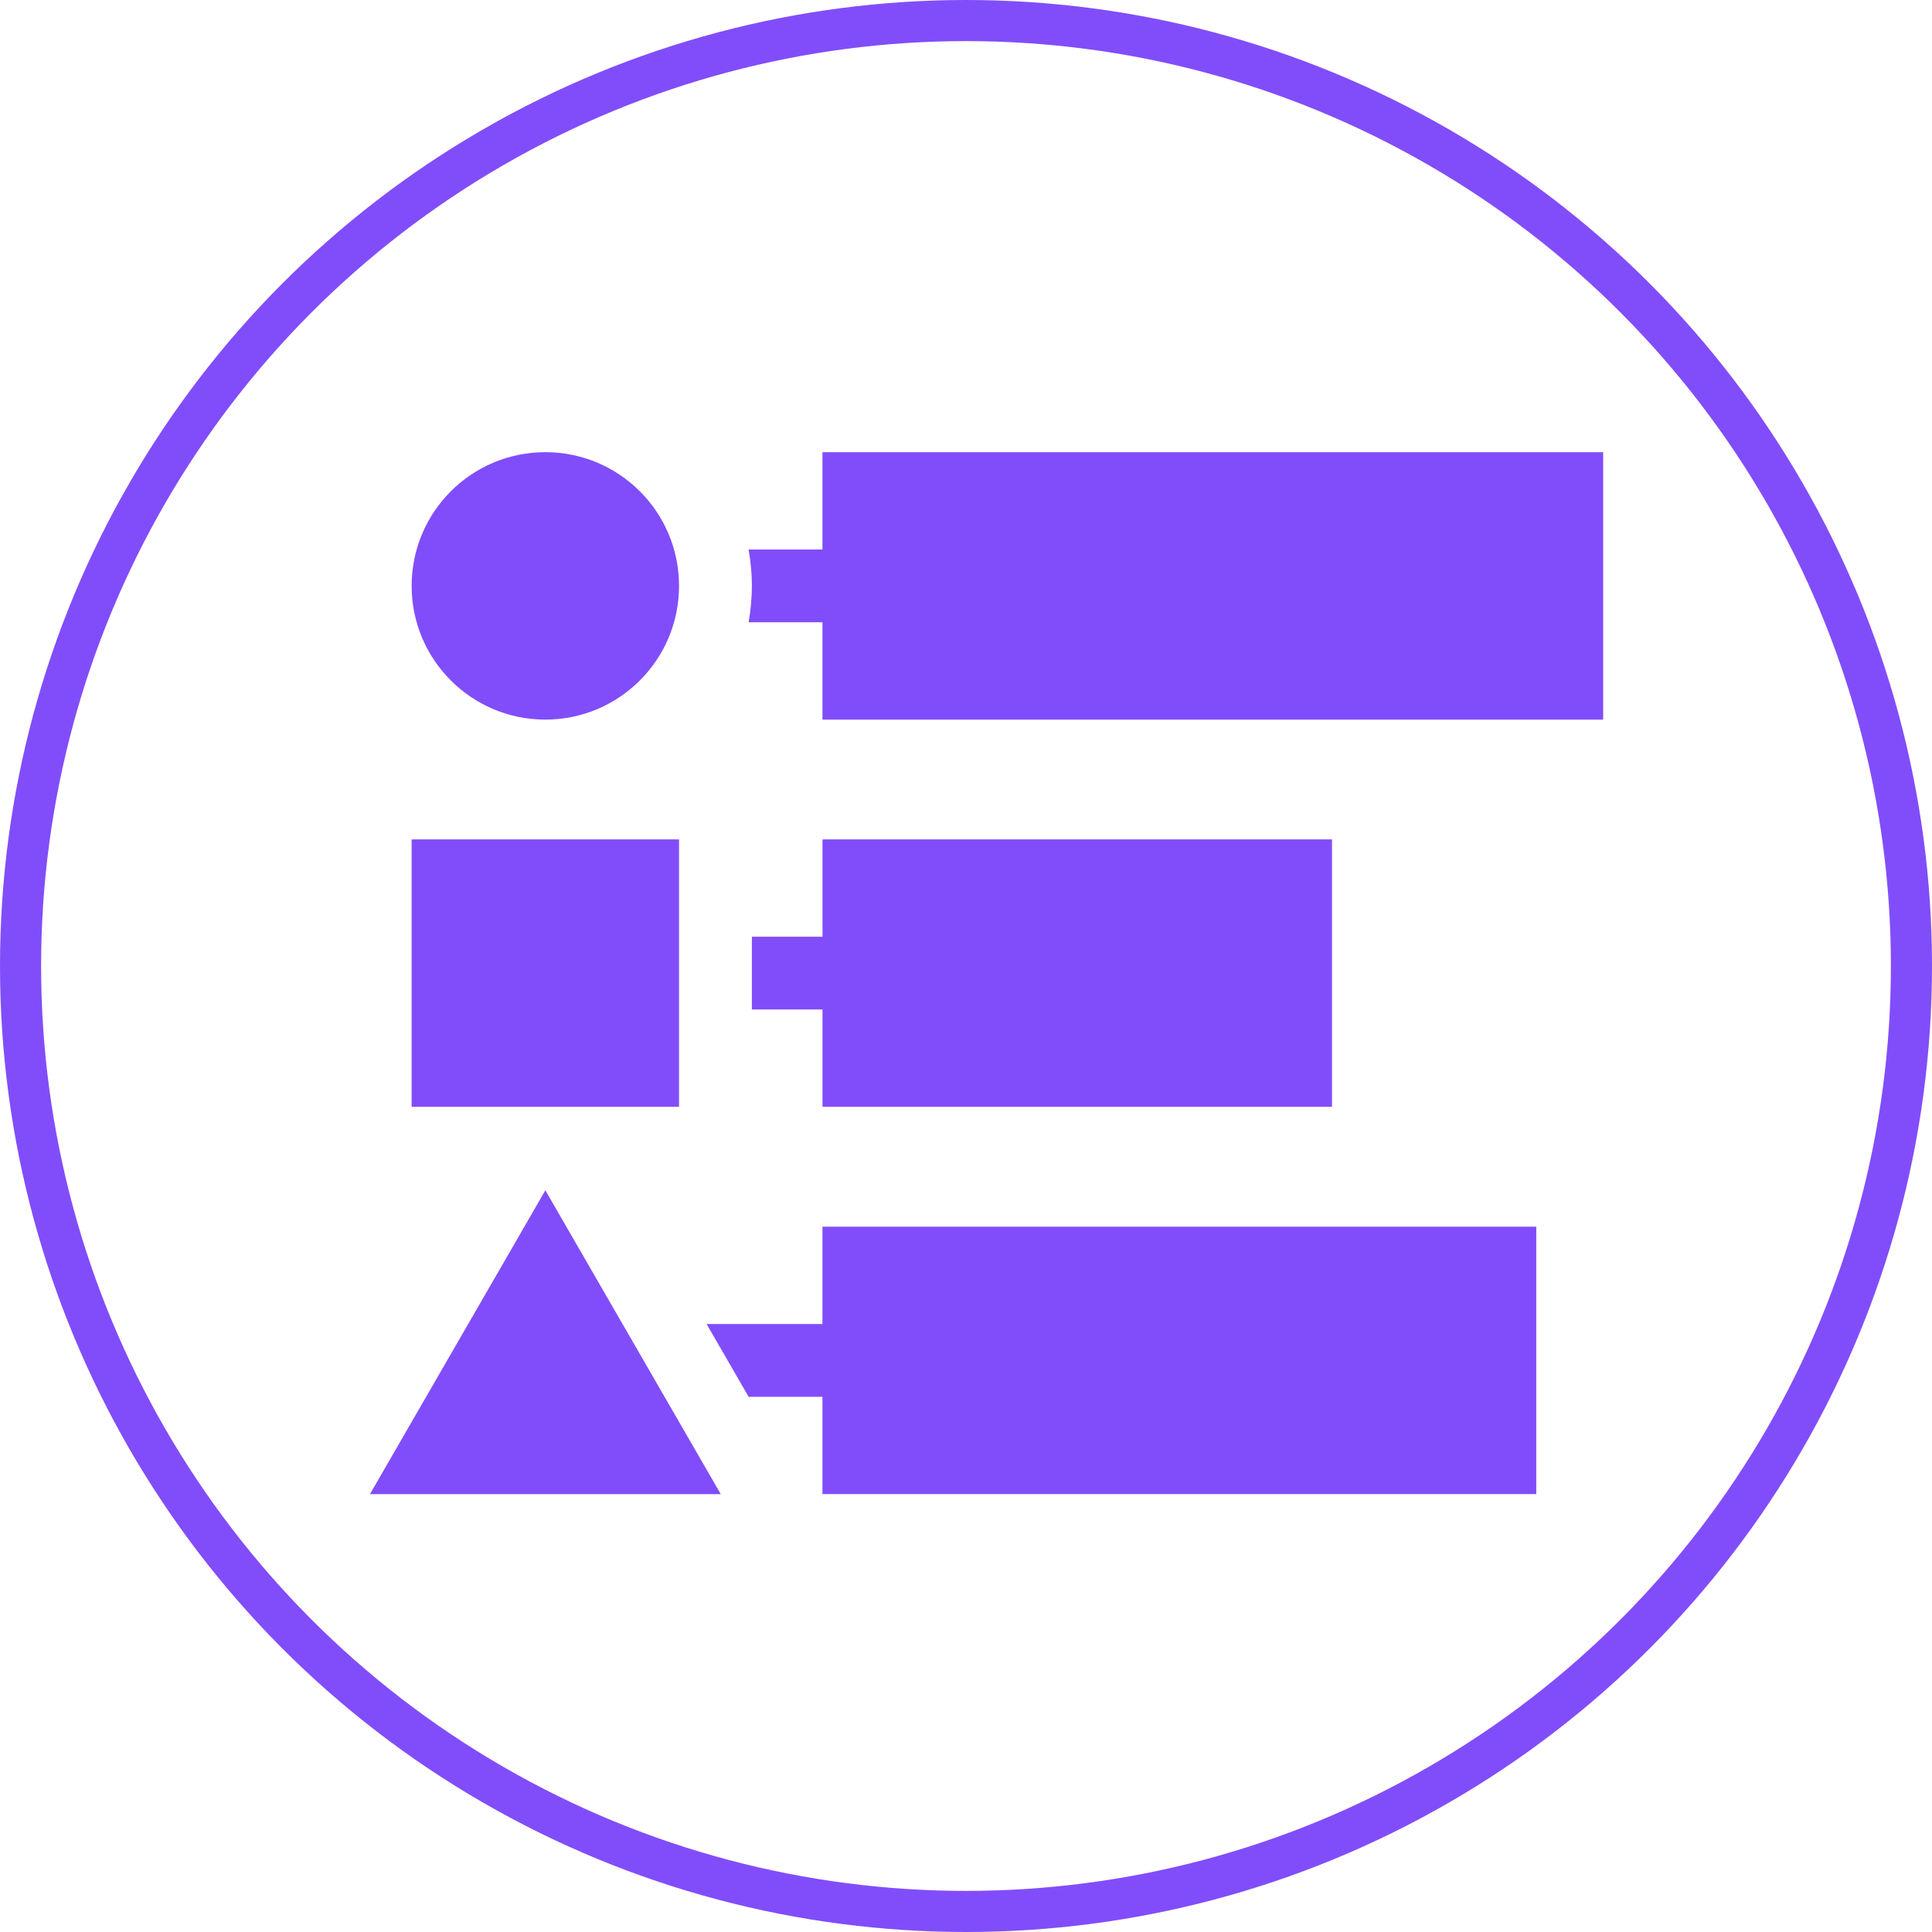
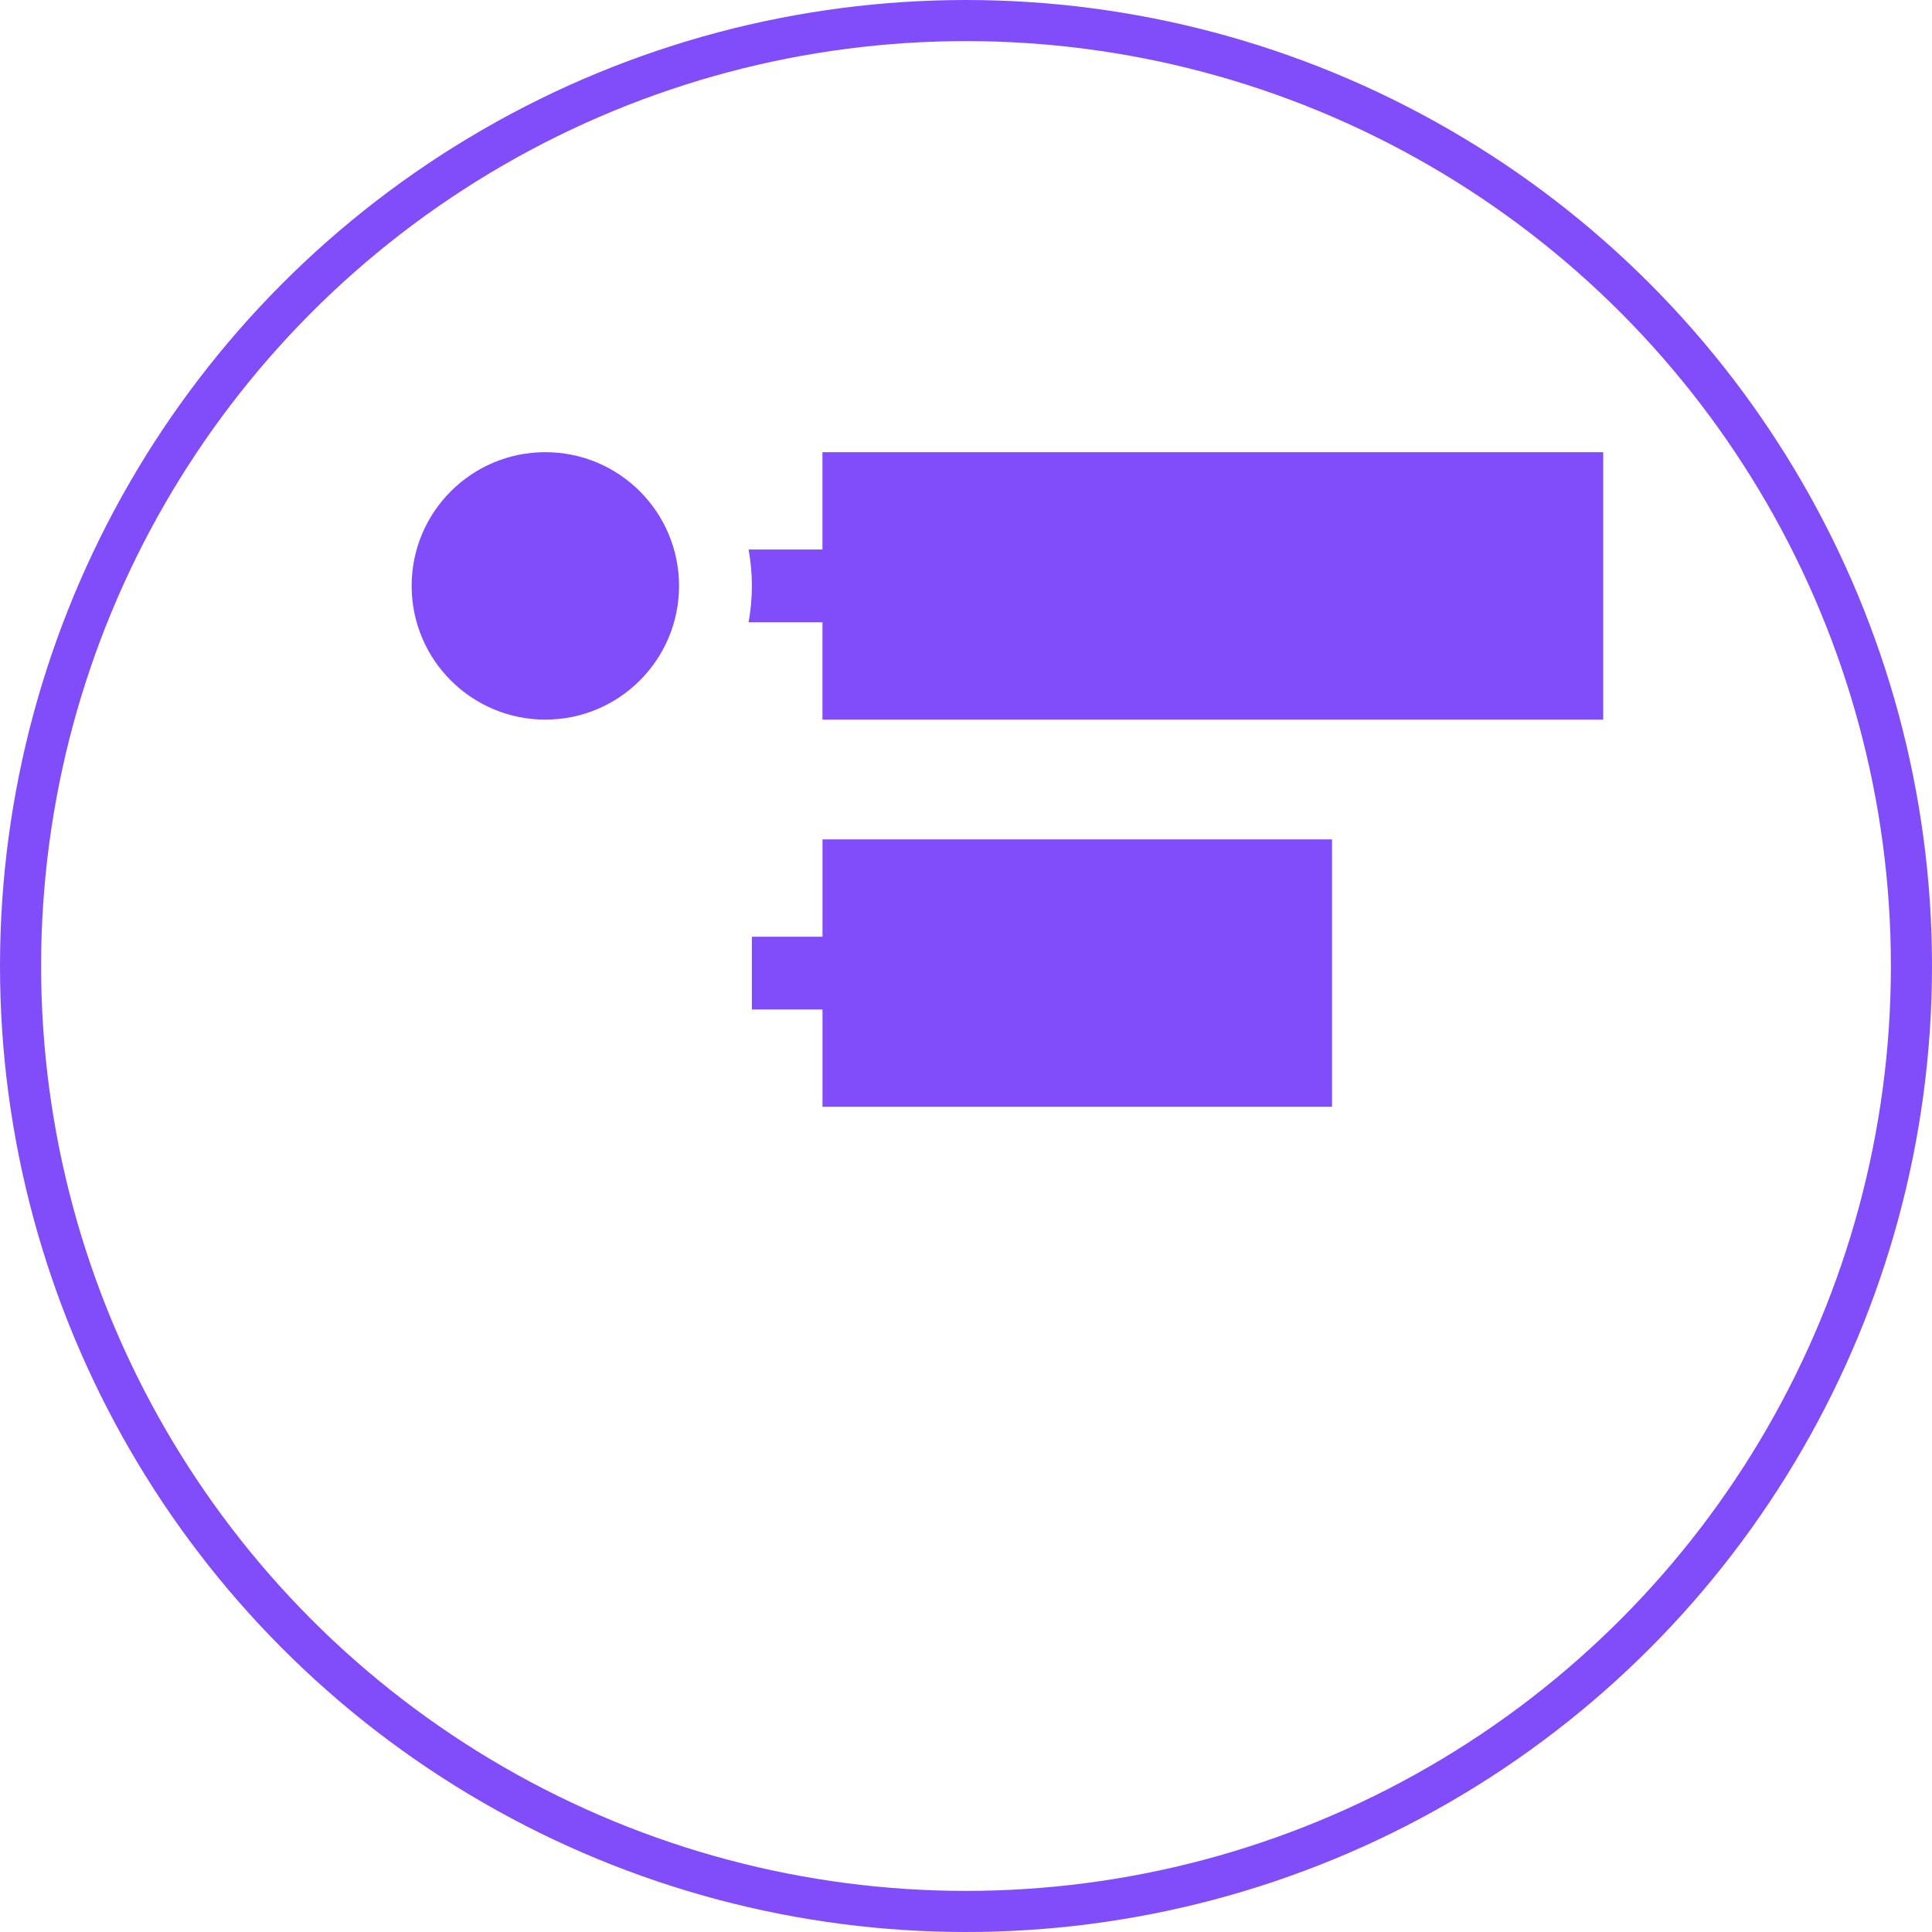
<svg xmlns="http://www.w3.org/2000/svg" width="47" height="47" viewBox="0 0 47 47" fill="none">
  <circle cx="23.5" cy="23.5" r="23" stroke="#814DFA" />
  <path d="M39.001 17.506V11H20.008V13.368H18.211C18.262 13.655 18.291 13.951 18.291 14.253C18.291 14.555 18.262 14.85 18.211 15.138H20.008V17.506H39.001Z" fill="#814DFA" />
  <path d="M13.266 17.506C15.063 17.506 16.519 16.049 16.519 14.253C16.519 12.456 15.063 11 13.266 11C11.47 11 10.014 12.456 10.014 14.253C10.014 16.049 11.47 17.506 13.266 17.506Z" fill="#814DFA" />
  <path d="M20.009 24.558V26.925H32.404V20.42H20.009V22.788H18.291V24.558H20.009Z" fill="#814DFA" />
-   <path d="M20.008 33.98V36.347H37.373V29.842H20.008V32.209H17.189L18.212 33.98H20.008Z" fill="#814DFA" />
-   <path d="M13.267 28.957L9 36.348H17.534L13.267 28.957Z" fill="#814DFA" />
-   <path d="M10.014 20.42H16.519V26.925H10.014V20.42Z" fill="#814DFA" />
</svg>